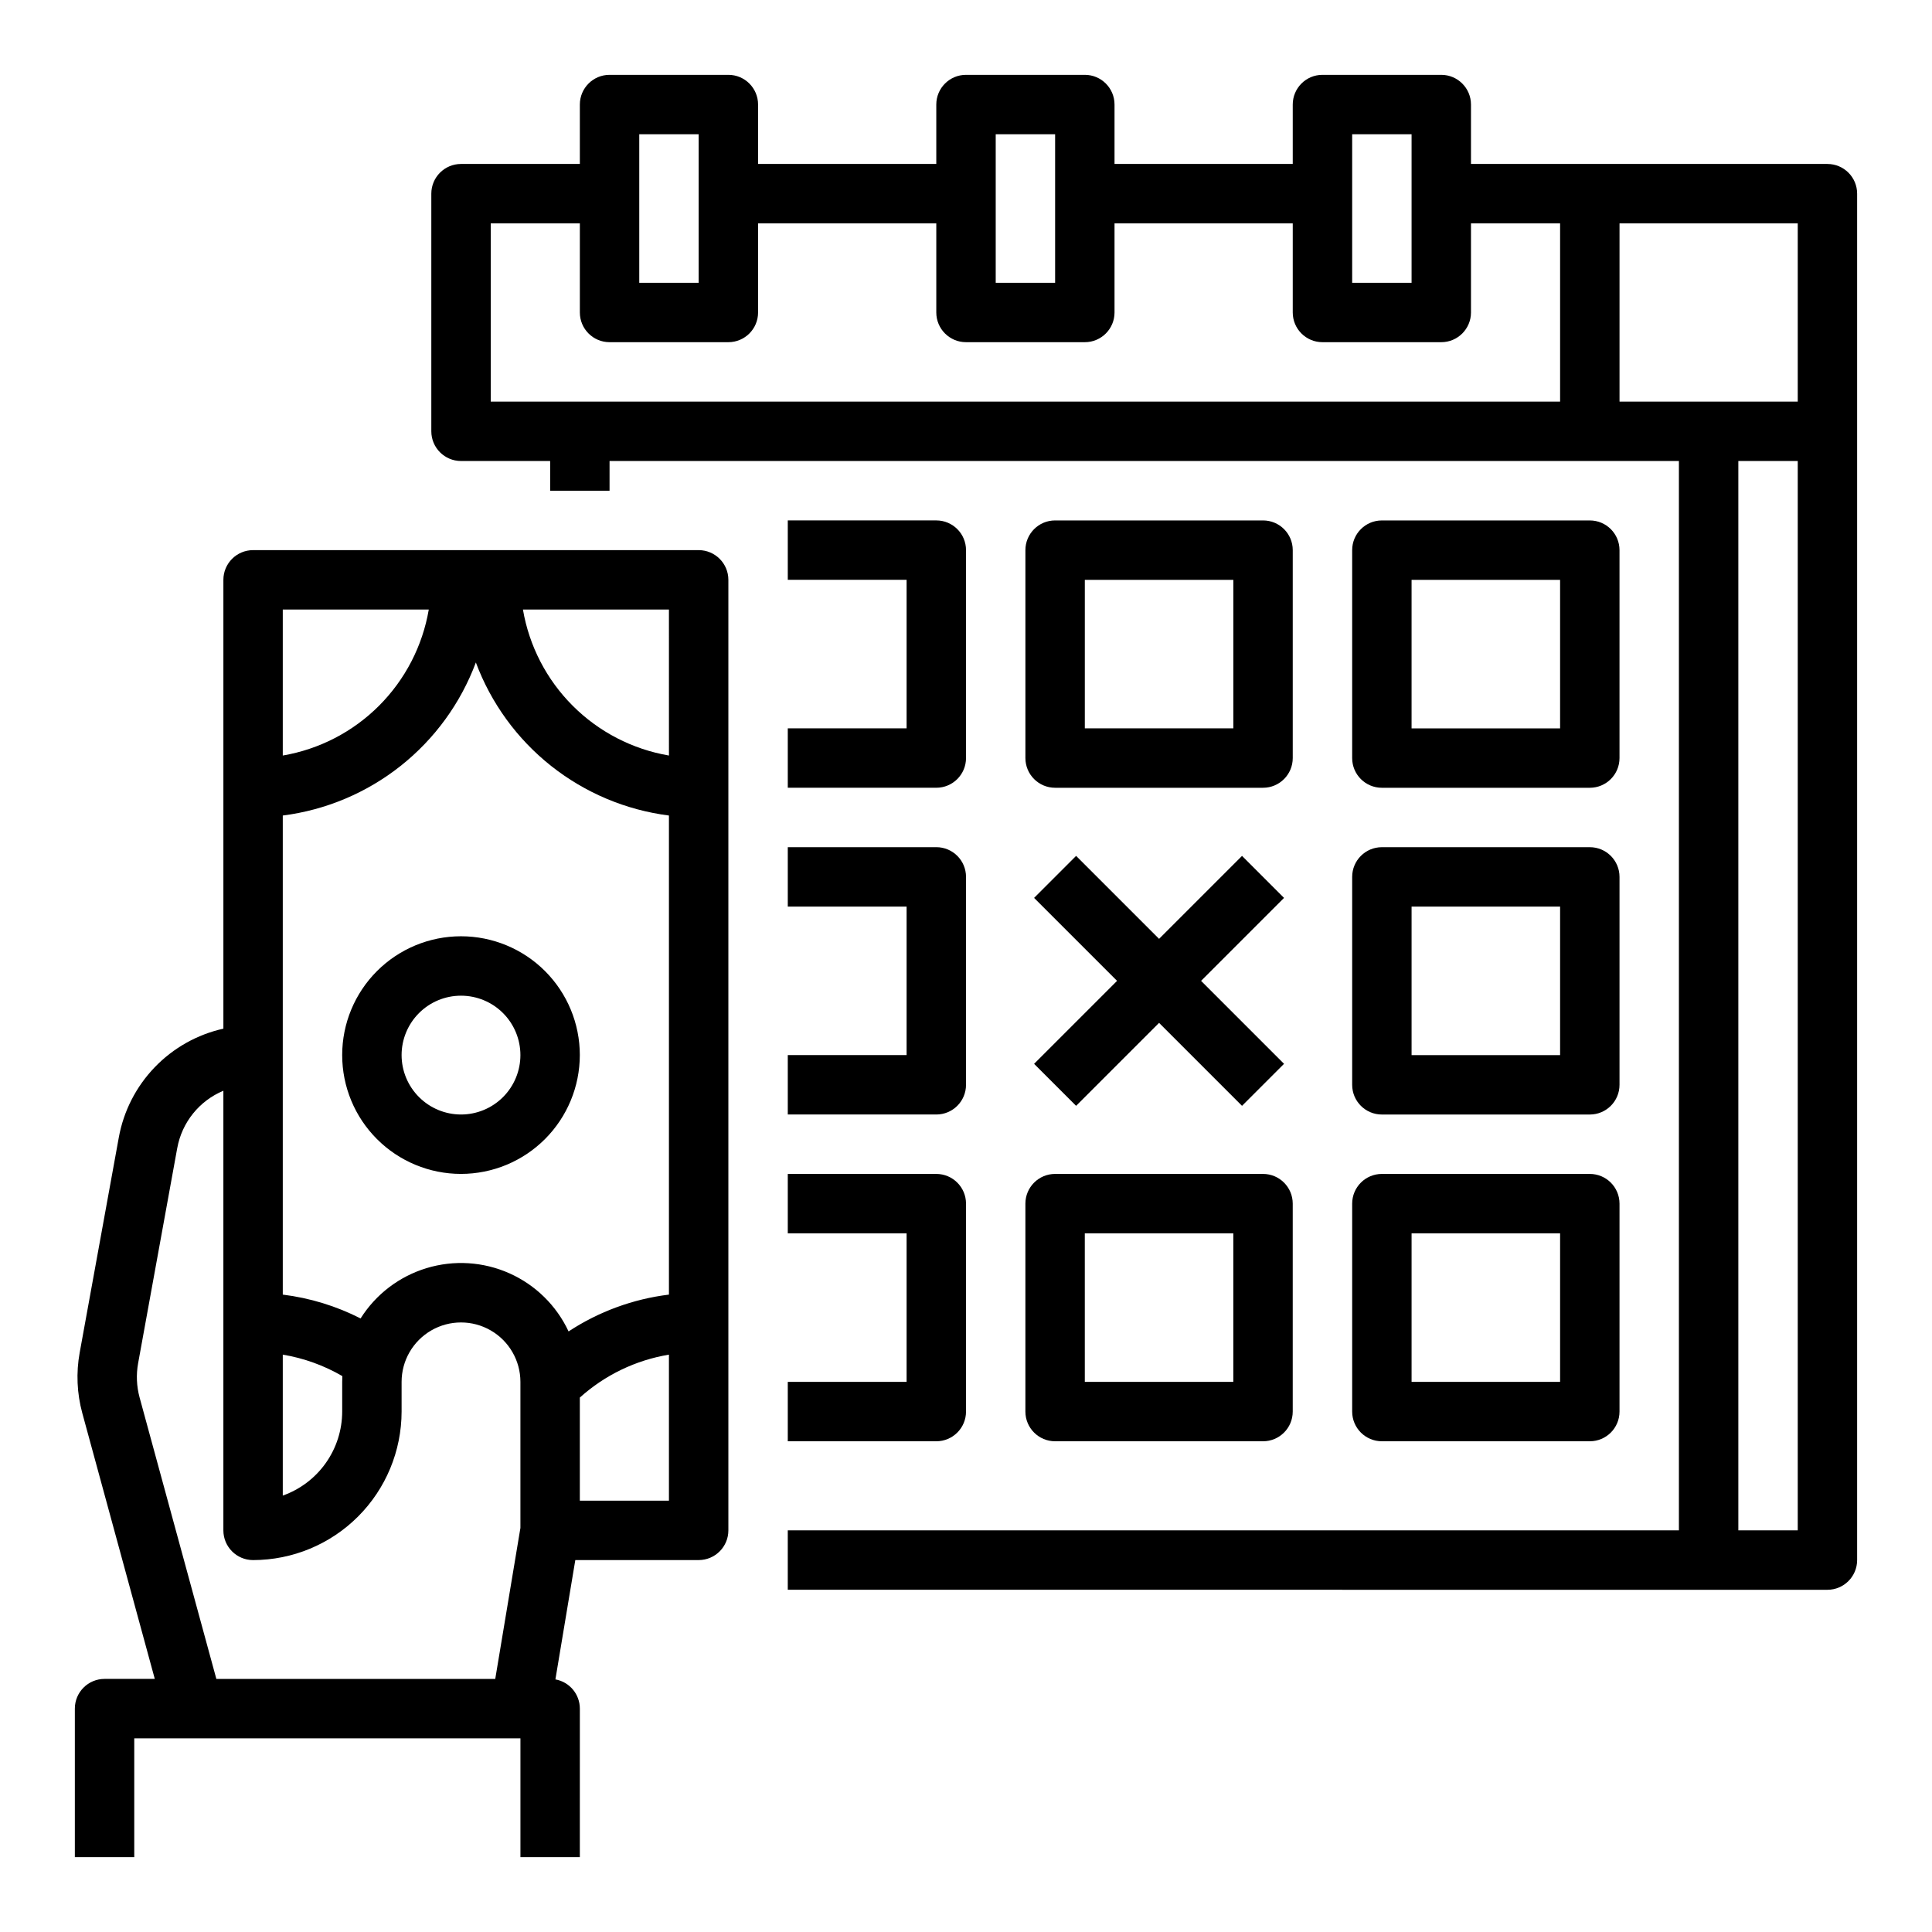
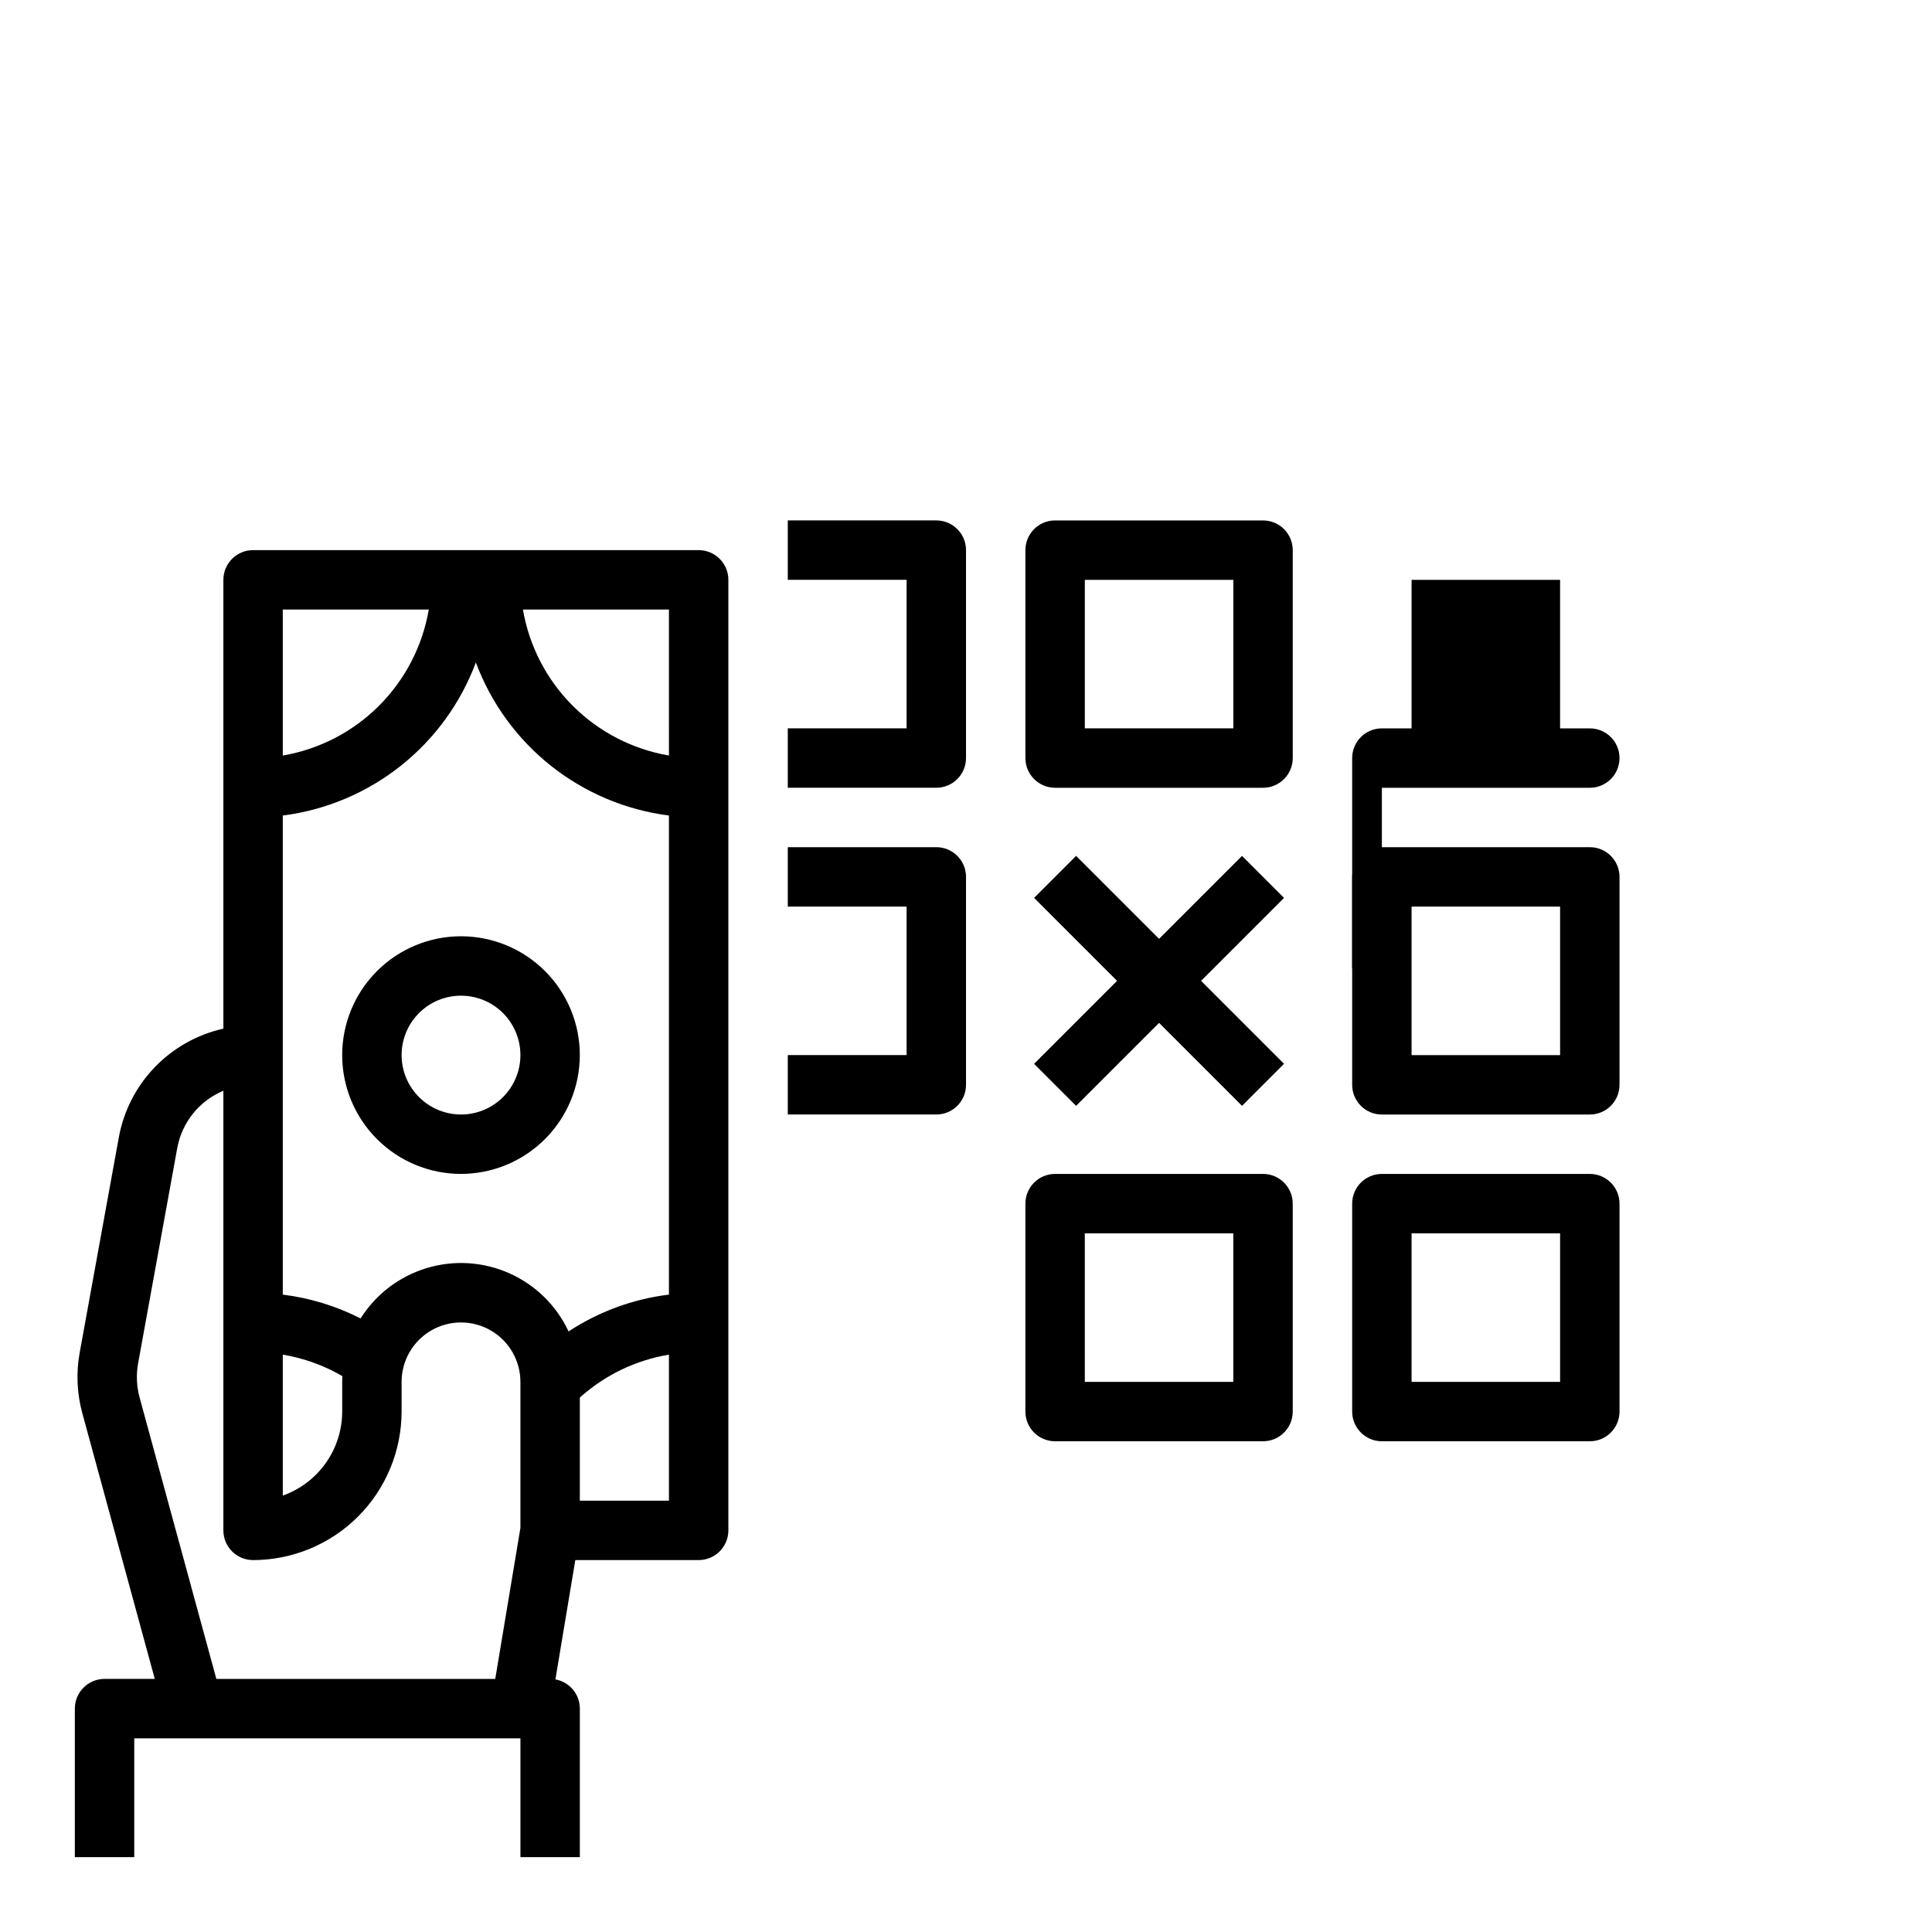
<svg xmlns="http://www.w3.org/2000/svg" fill="#000000" width="800px" height="800px" version="1.1" viewBox="144 144 512 512">
  <g>
    <path d="m179.58 604.67h102.34v31.488h15.742l0.004-39.359c-0.004-3.809-2.731-7.066-6.477-7.742l5.273-31.621h32.688c4.348 0 7.875-3.523 7.875-7.871v-251.9c0-4.348-3.527-7.875-7.875-7.875h-118.08c-4.348 0-7.871 3.527-7.871 7.875v118.94c-6.945 1.547-13.277 5.109-18.207 10.238-4.93 5.129-8.238 11.598-9.508 18.598l-10.371 57.043c-0.961 5.312-0.723 10.773 0.691 15.984l19.215 70.457h-13.309c-4.348 0-7.875 3.527-7.875 7.875v39.359h15.746zm39.359-101.68c5.562 0.93 10.91 2.856 15.785 5.688-0.027 0.508-0.039 1.016-0.039 1.527v7.871c-0.008 4.883-1.523 9.645-4.344 13.633-2.816 3.984-6.801 7-11.402 8.637zm20.625-9.594v0.004c-6.457-3.289-13.434-5.426-20.625-6.316v-126.96c11.418-1.457 22.215-6.004 31.234-13.152 9.02-7.148 15.91-16.625 19.934-27.41 4.023 10.785 10.918 20.262 19.934 27.41 9.02 7.148 19.82 11.695 31.234 13.152v126.96c-9.496 1.164-18.598 4.504-26.598 9.758-3.203-6.856-8.773-12.324-15.684-15.406-6.914-3.082-14.703-3.57-21.945-1.371-7.242 2.195-13.449 6.926-17.484 13.328zm58.098 48.297v-27.32c6.621-5.969 14.816-9.918 23.613-11.379v38.699zm23.617-197.47h-0.004c-9.66-1.652-18.57-6.258-25.5-13.191-6.934-6.93-11.539-15.84-13.191-25.5h38.691zm-63.648-38.691c-1.648 9.66-6.258 18.57-13.188 25.5-6.93 6.934-15.844 11.539-25.504 13.191v-38.691zm-76.641 208.8v-0.004c-0.797-2.941-0.93-6.027-0.391-9.027l10.371-57.043h0.004c1.234-6.809 5.836-12.531 12.223-15.199v116.51c0 4.348 3.523 7.871 7.871 7.871 10.434-0.012 20.441-4.16 27.816-11.539 7.379-7.379 11.531-17.383 11.543-27.82v-7.871c0-5.625 3-10.824 7.871-13.637 4.871-2.812 10.875-2.812 15.746 0s7.871 8.012 7.871 13.637v38.707l-6.668 40.012h-73.91z" />
    <path d="m352.77 337.02v15.742h39.359c4.348 0 7.875-3.523 7.875-7.871v-55.105c0-4.348-3.527-7.871-7.875-7.871h-39.359v15.742h31.488v39.359z" />
    <path d="m486.59 289.79c0-4.348-3.523-7.871-7.871-7.871h-55.105c-4.348 0-7.871 3.523-7.871 7.871v55.105c0 4.348 3.523 7.871 7.871 7.871h55.105c4.348 0 7.871-3.523 7.871-7.871zm-15.742 47.23-39.359 0.004v-39.359h39.359z" />
-     <path d="m510.21 352.77h55.105c4.348 0 7.871-3.523 7.871-7.871v-55.105c0-4.348-3.523-7.871-7.871-7.871h-55.105c-4.348 0-7.871 3.523-7.871 7.871v55.105c0 4.348 3.523 7.871 7.871 7.871zm7.871-55.105h39.359v39.359l-39.359 0.004z" />
+     <path d="m510.21 352.77h55.105c4.348 0 7.871-3.523 7.871-7.871c0-4.348-3.523-7.871-7.871-7.871h-55.105c-4.348 0-7.871 3.523-7.871 7.871v55.105c0 4.348 3.523 7.871 7.871 7.871zm7.871-55.105h39.359v39.359l-39.359 0.004z" />
    <path d="m352.77 423.61v15.742h39.359v0.004c4.348 0 7.875-3.523 7.875-7.871v-55.105c0-4.348-3.527-7.871-7.875-7.871h-39.359v15.742h31.488v39.359z" />
    <path d="m502.34 431.49c0 4.348 3.523 7.871 7.871 7.871h55.105c4.348 0 7.871-3.523 7.871-7.871v-55.105c0-4.348-3.523-7.871-7.871-7.871h-55.105c-4.348 0-7.871 3.523-7.871 7.871zm15.742-47.23h39.359v39.359l-39.359-0.004z" />
-     <path d="m352.77 510.21v15.742h39.359c4.348 0 7.875-3.523 7.875-7.871v-55.102c0-4.348-3.527-7.875-7.875-7.875h-39.359v15.742h31.488v39.359z" />
    <path d="m415.74 518.08c0 4.348 3.523 7.871 7.871 7.871h55.105c4.348 0 7.871-3.523 7.871-7.871v-55.102c0-4.348-3.523-7.875-7.871-7.875h-55.105c-4.348 0-7.871 3.527-7.871 7.875zm15.742-47.23h39.359v39.359h-39.355z" />
    <path d="m502.34 518.08c0 4.348 3.523 7.871 7.871 7.871h55.105c4.348 0 7.871-3.523 7.871-7.871v-55.102c0-4.348-3.523-7.875-7.871-7.875h-55.105c-4.348 0-7.871 3.527-7.871 7.875zm15.742-47.23h39.359v39.359h-39.359z" />
    <path d="m473.15 370.82-21.984 21.984-21.988-21.984-11.133 11.133 21.988 21.984-21.988 21.988 11.133 11.133 21.988-21.988 21.984 21.988 11.133-11.133-21.984-21.988 21.984-21.984z" />
-     <path d="m628.29 187.45h-94.465v-15.742c0-4.348-3.527-7.875-7.875-7.875h-31.488c-4.348 0-7.871 3.527-7.871 7.875v15.742h-47.23v-15.742c0-4.348-3.523-7.875-7.871-7.875h-31.488c-4.348 0-7.875 3.527-7.875 7.875v15.742h-47.23v-15.742c0-4.348-3.523-7.875-7.871-7.875h-31.488c-4.348 0-7.871 3.527-7.871 7.875v15.742h-31.488c-4.348 0-7.875 3.523-7.875 7.871v62.977c0 4.348 3.527 7.875 7.875 7.875h23.617v7.871h15.742v-7.871h283.39v283.39h-236.16v15.742l275.52 0.004c4.348 0 7.871-3.527 7.871-7.875v-362.11c0-4.348-3.523-7.871-7.871-7.871zm-125.95-7.871h15.742v39.359h-15.742zm-94.465 0h15.742v39.359h-15.742zm-94.465 0h15.742v39.359h-15.742zm-39.359 23.617h23.617v23.613c0 4.348 3.523 7.875 7.871 7.875h31.488c4.348 0 7.871-3.527 7.871-7.875v-23.613h47.23v23.613c0 4.348 3.527 7.875 7.875 7.875h31.488c4.348 0 7.871-3.527 7.871-7.875v-23.613h47.23v23.613c0 4.348 3.523 7.875 7.871 7.875h31.488c4.348 0 7.875-3.527 7.875-7.875v-23.613h23.617v47.23h-283.39zm299.14 0h47.23v47.23h-47.23zm47.23 346.37h-15.742v-283.39h15.742z" />
    <path d="m297.66 423.61c0-8.352-3.32-16.359-9.223-22.266-5.906-5.902-13.918-9.223-22.266-9.223-8.352 0-16.363 3.32-22.266 9.223-5.906 5.906-9.223 13.914-9.223 22.266 0 8.352 3.316 16.363 9.223 22.266 5.902 5.906 13.914 9.223 22.266 9.223 8.348-0.008 16.352-3.328 22.254-9.23 5.902-5.906 9.223-13.91 9.234-22.258zm-47.23 0h-0.004c0-4.176 1.66-8.18 4.613-11.133 2.949-2.953 6.957-4.609 11.133-4.609s8.18 1.656 11.133 4.609c2.949 2.953 4.609 6.957 4.609 11.133s-1.66 8.18-4.609 11.133c-2.953 2.953-6.957 4.613-11.133 4.613-4.176-0.004-8.176-1.664-11.129-4.617-2.953-2.953-4.613-6.953-4.617-11.129z" />
  </g>
</svg>